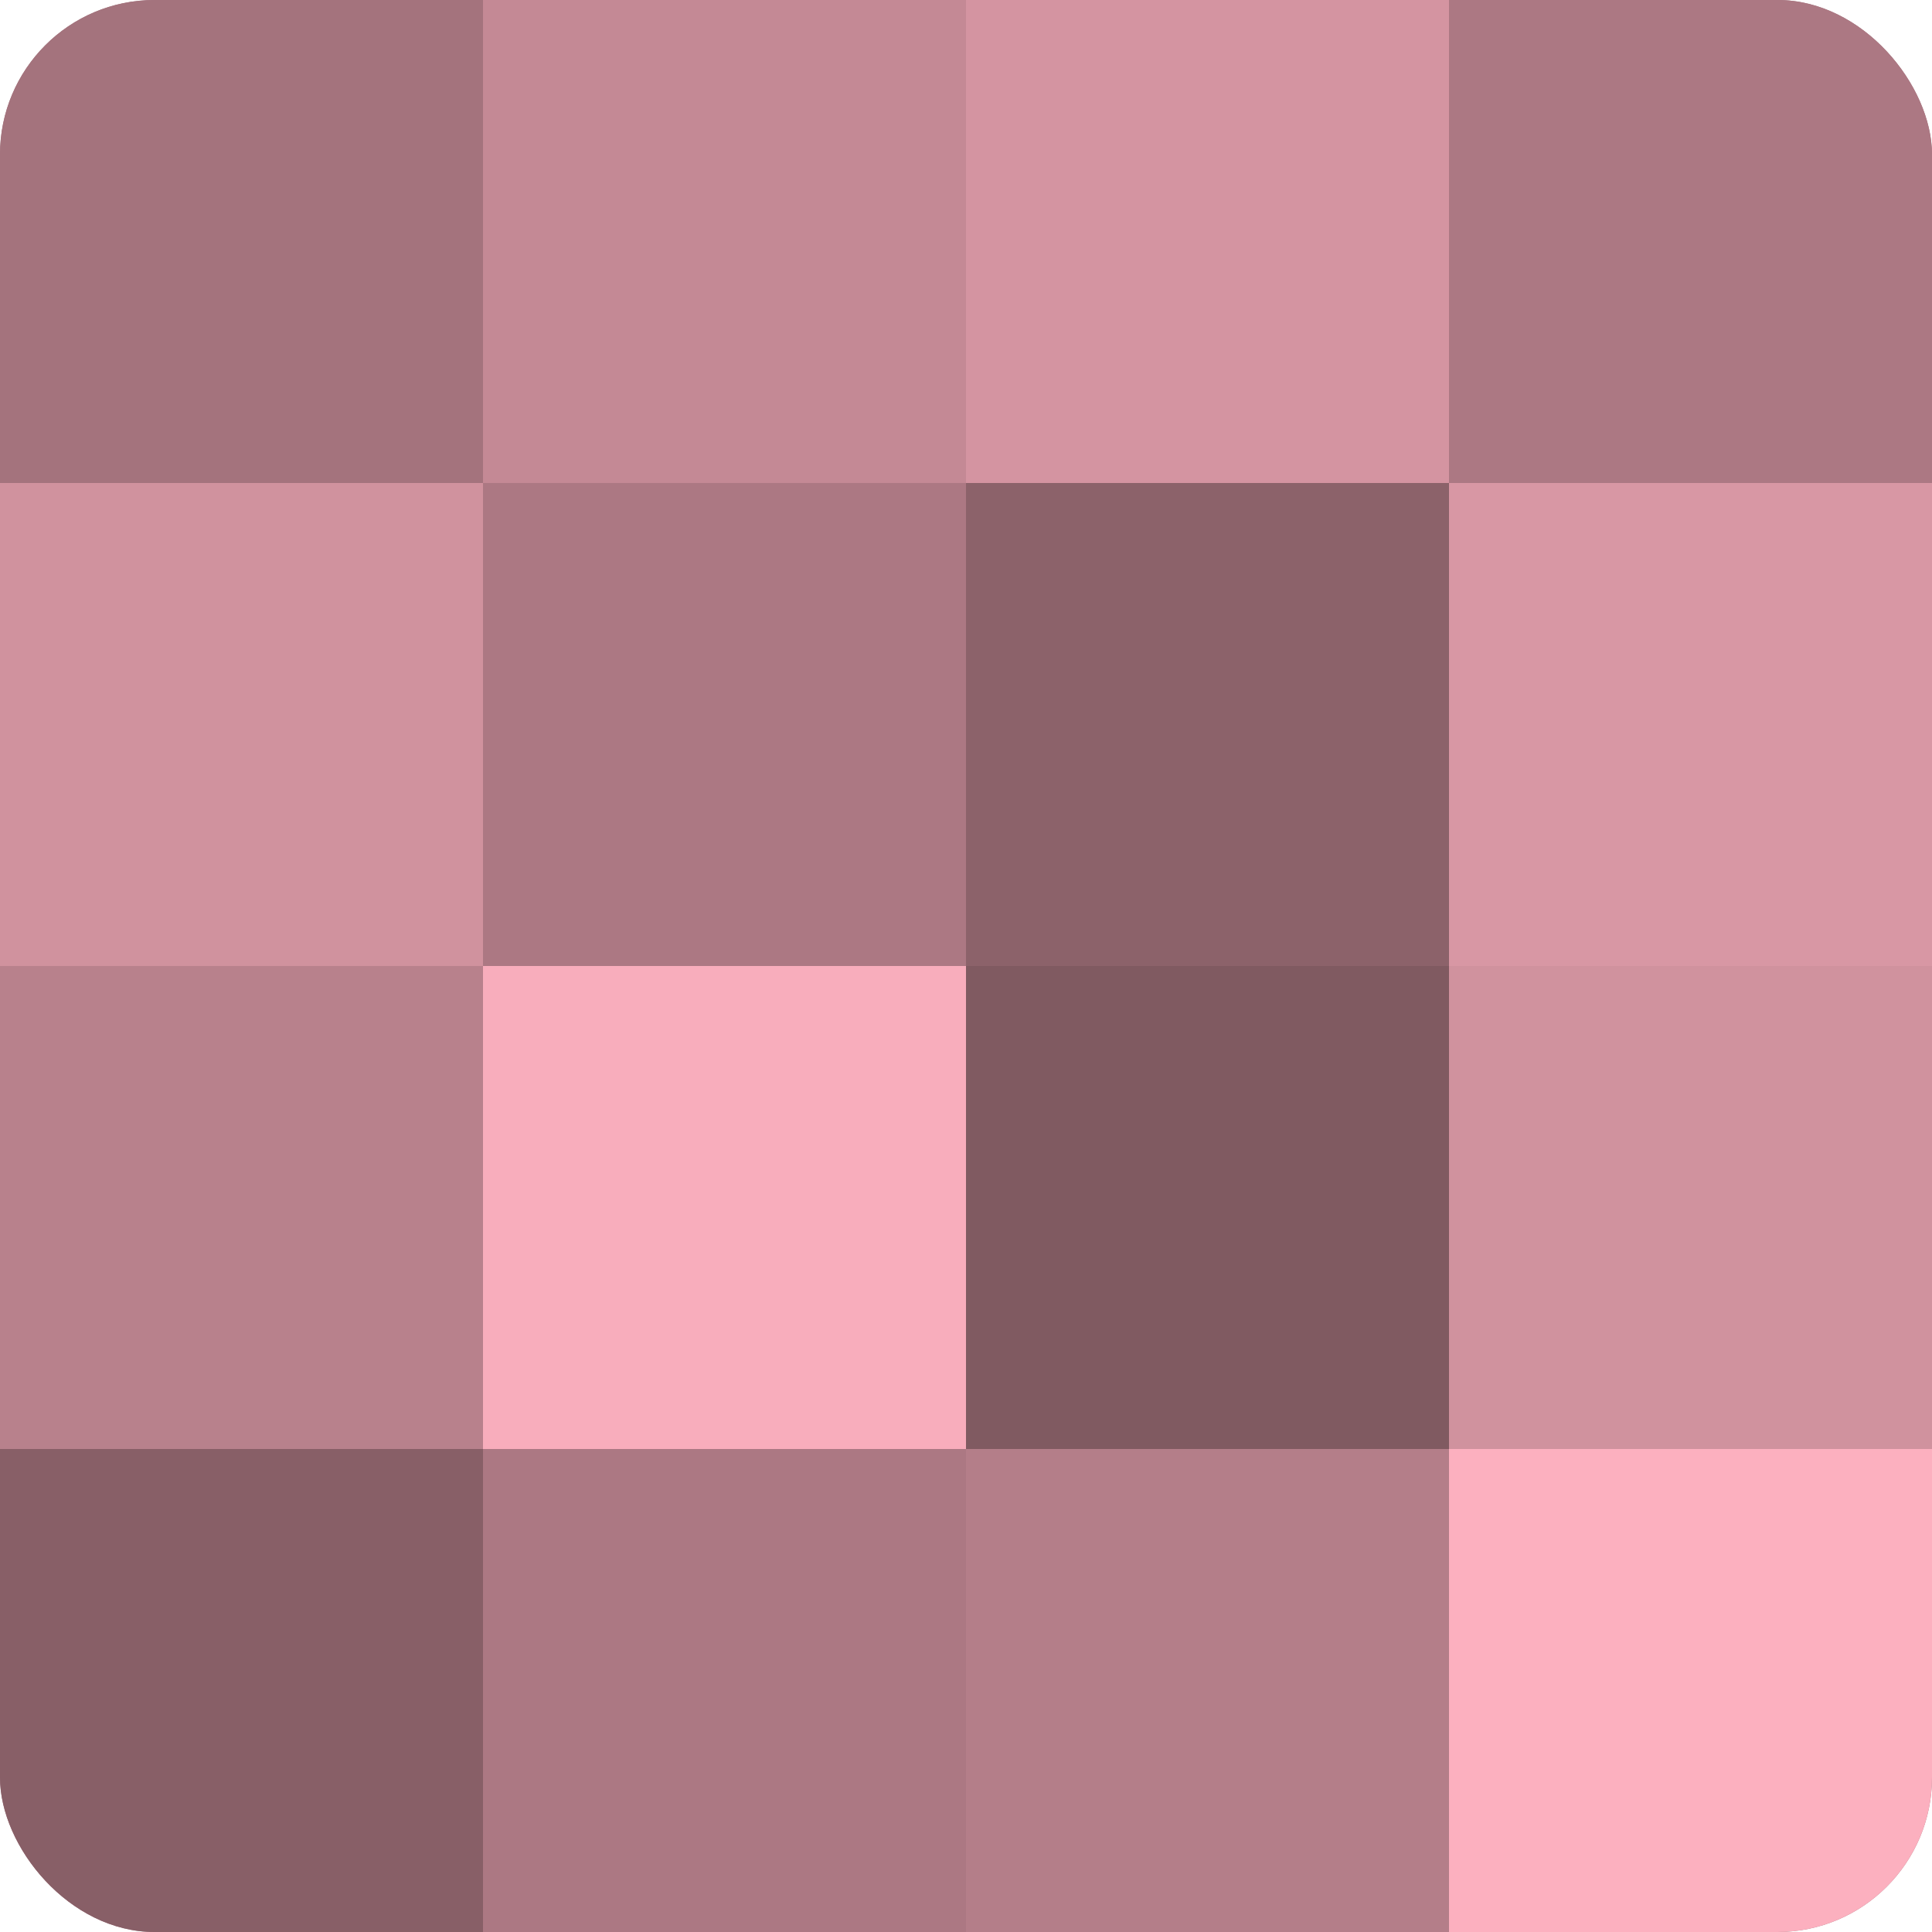
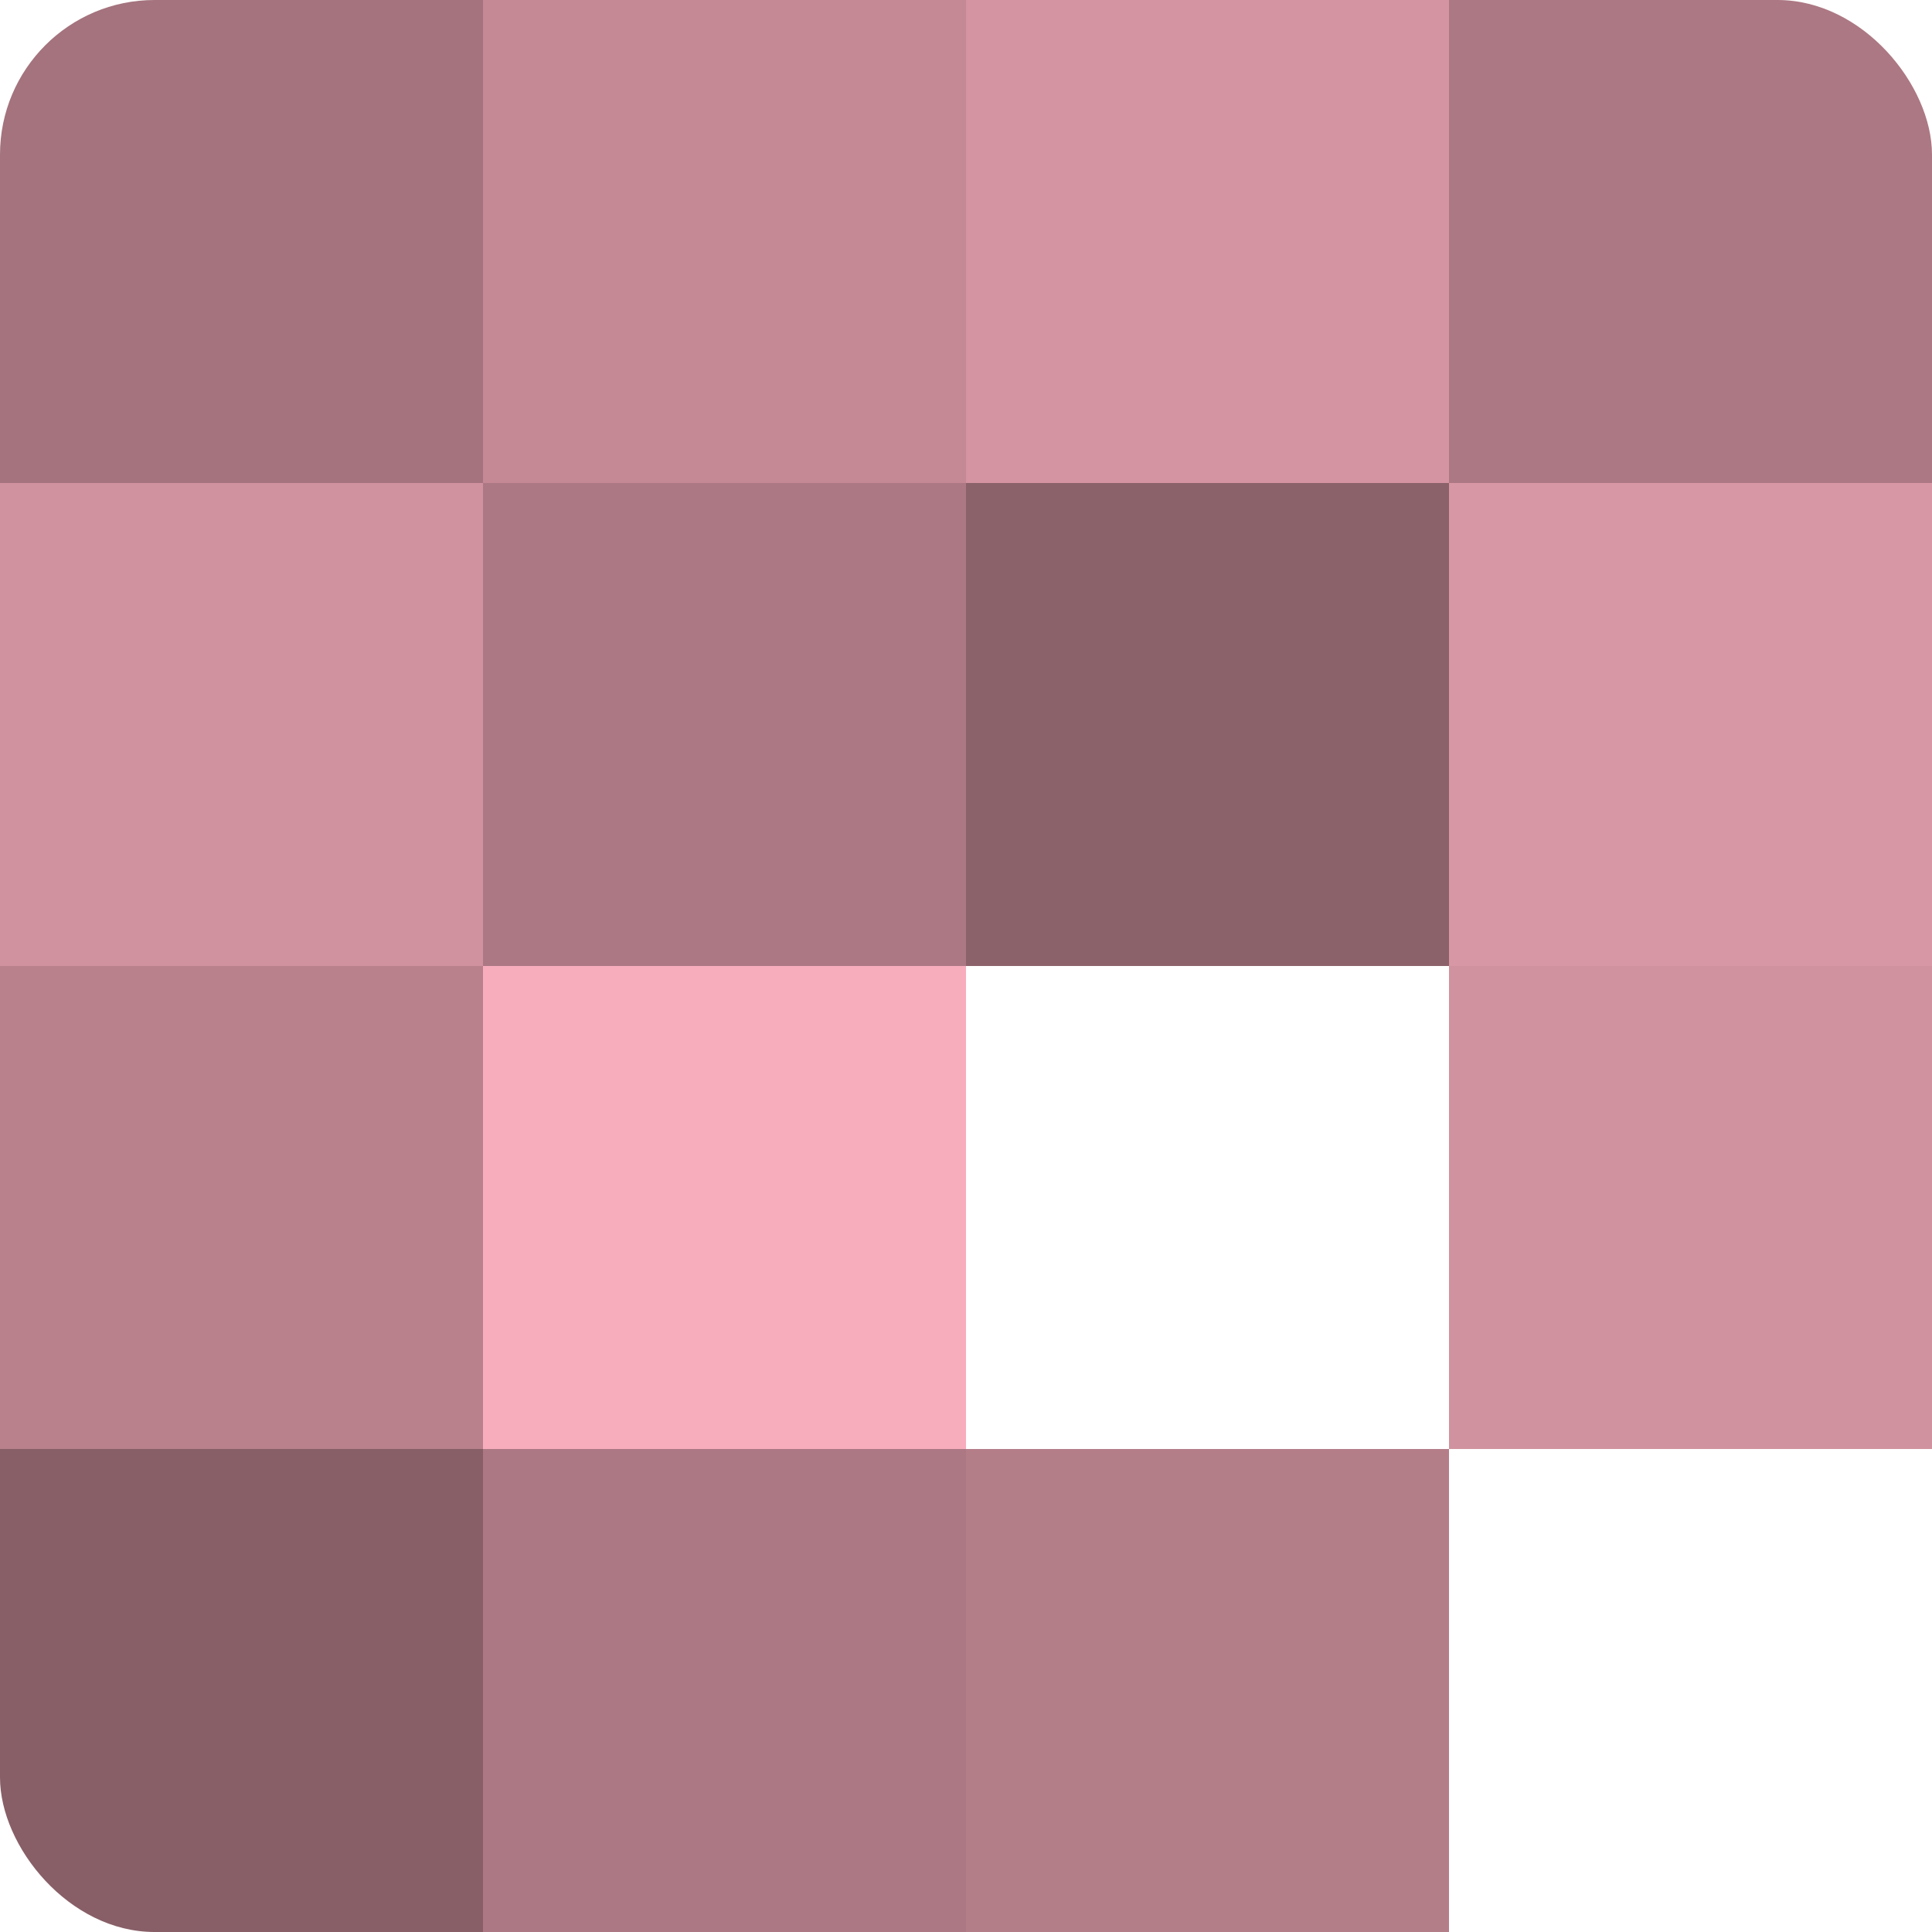
<svg xmlns="http://www.w3.org/2000/svg" width="60" height="60" viewBox="0 0 100 100" preserveAspectRatio="xMidYMid meet">
  <defs>
    <clipPath id="c" width="100" height="100">
      <rect width="100" height="100" rx="8" ry="8" />
    </clipPath>
  </defs>
  <g clip-path="url(#c)">
-     <rect width="100" height="100" fill="#a0707a" />
    <rect width="25" height="25" fill="#a4737d" />
    <rect y="25" width="25" height="25" fill="#d0929e" />
    <rect y="50" width="25" height="25" fill="#b8818c" />
    <rect y="75" width="25" height="25" fill="#885f67" />
    <rect x="25" width="25" height="25" fill="#c48995" />
    <rect x="25" y="25" width="25" height="25" fill="#ac7883" />
    <rect x="25" y="50" width="25" height="25" fill="#f8adbc" />
    <rect x="25" y="75" width="25" height="25" fill="#ac7883" />
    <rect x="50" width="25" height="25" fill="#d494a1" />
    <rect x="50" y="25" width="25" height="25" fill="#8c626a" />
-     <rect x="50" y="50" width="25" height="25" fill="#805a61" />
    <rect x="50" y="75" width="25" height="25" fill="#b47e89" />
    <rect x="75" width="25" height="25" fill="#ac7883" />
    <rect x="75" y="25" width="25" height="25" fill="#d897a4" />
    <rect x="75" y="50" width="25" height="25" fill="#d0929e" />
-     <rect x="75" y="75" width="25" height="25" fill="#fcb0bf" />
  </g>
</svg>